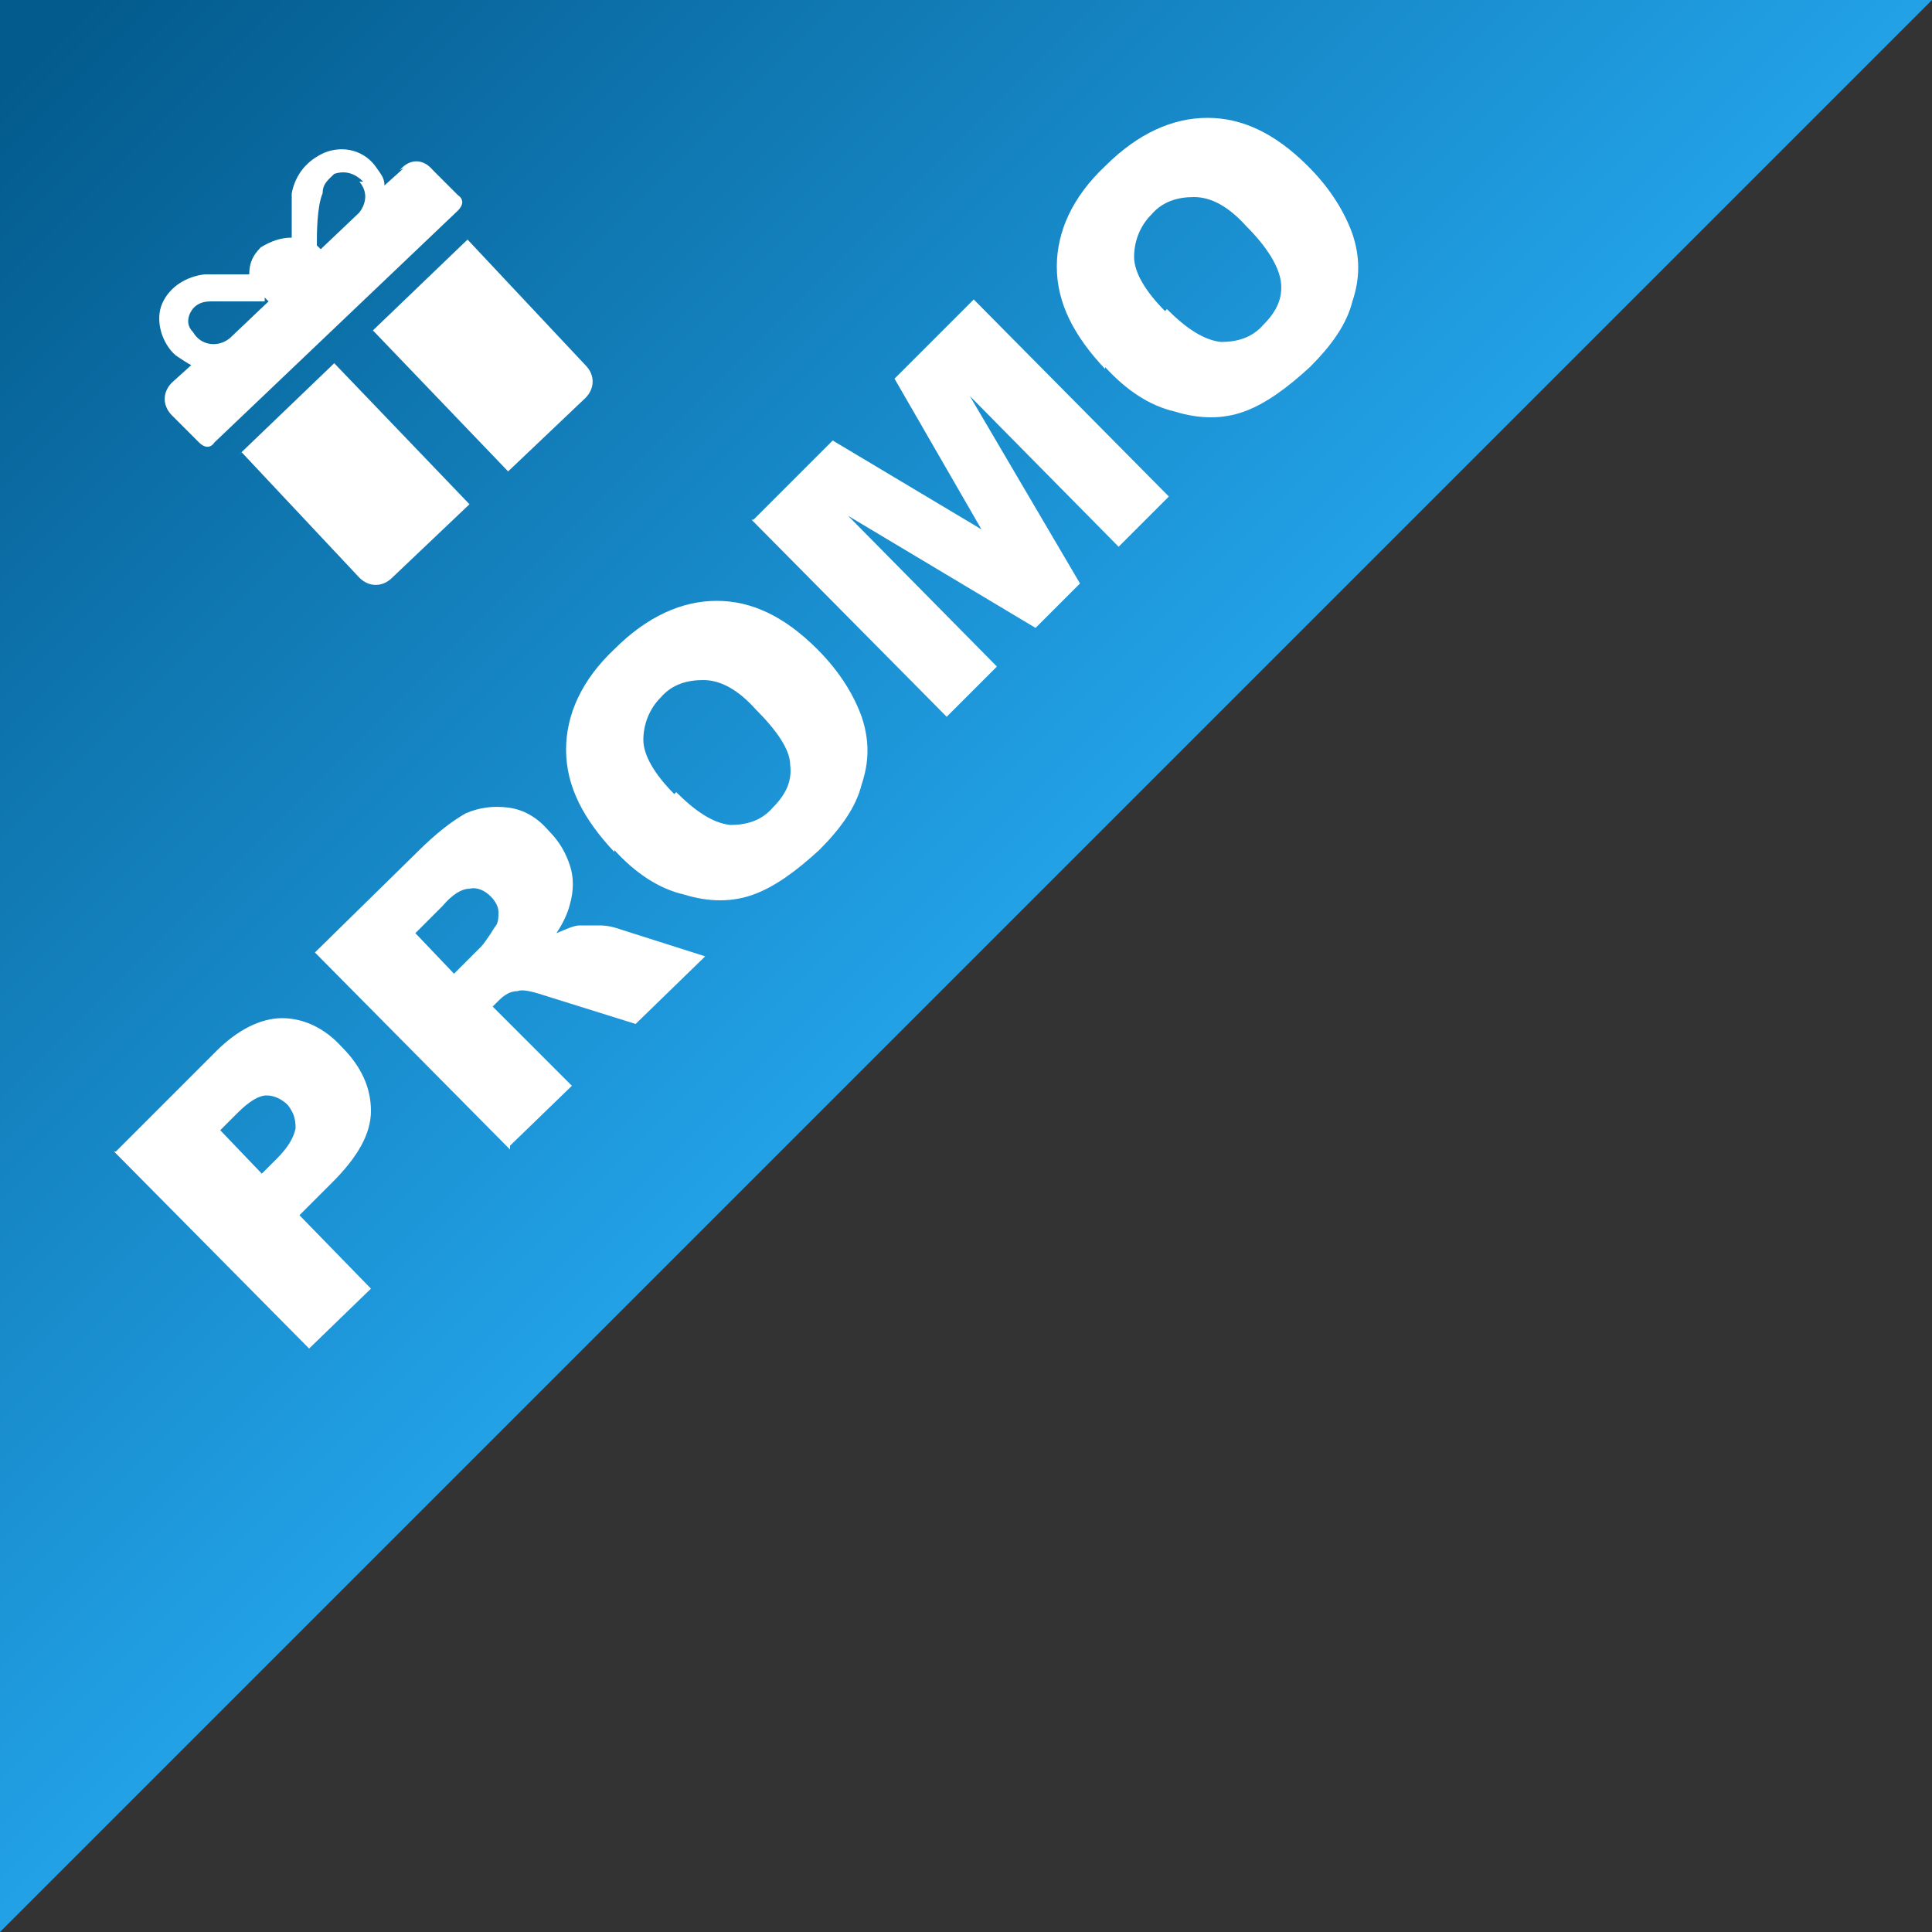
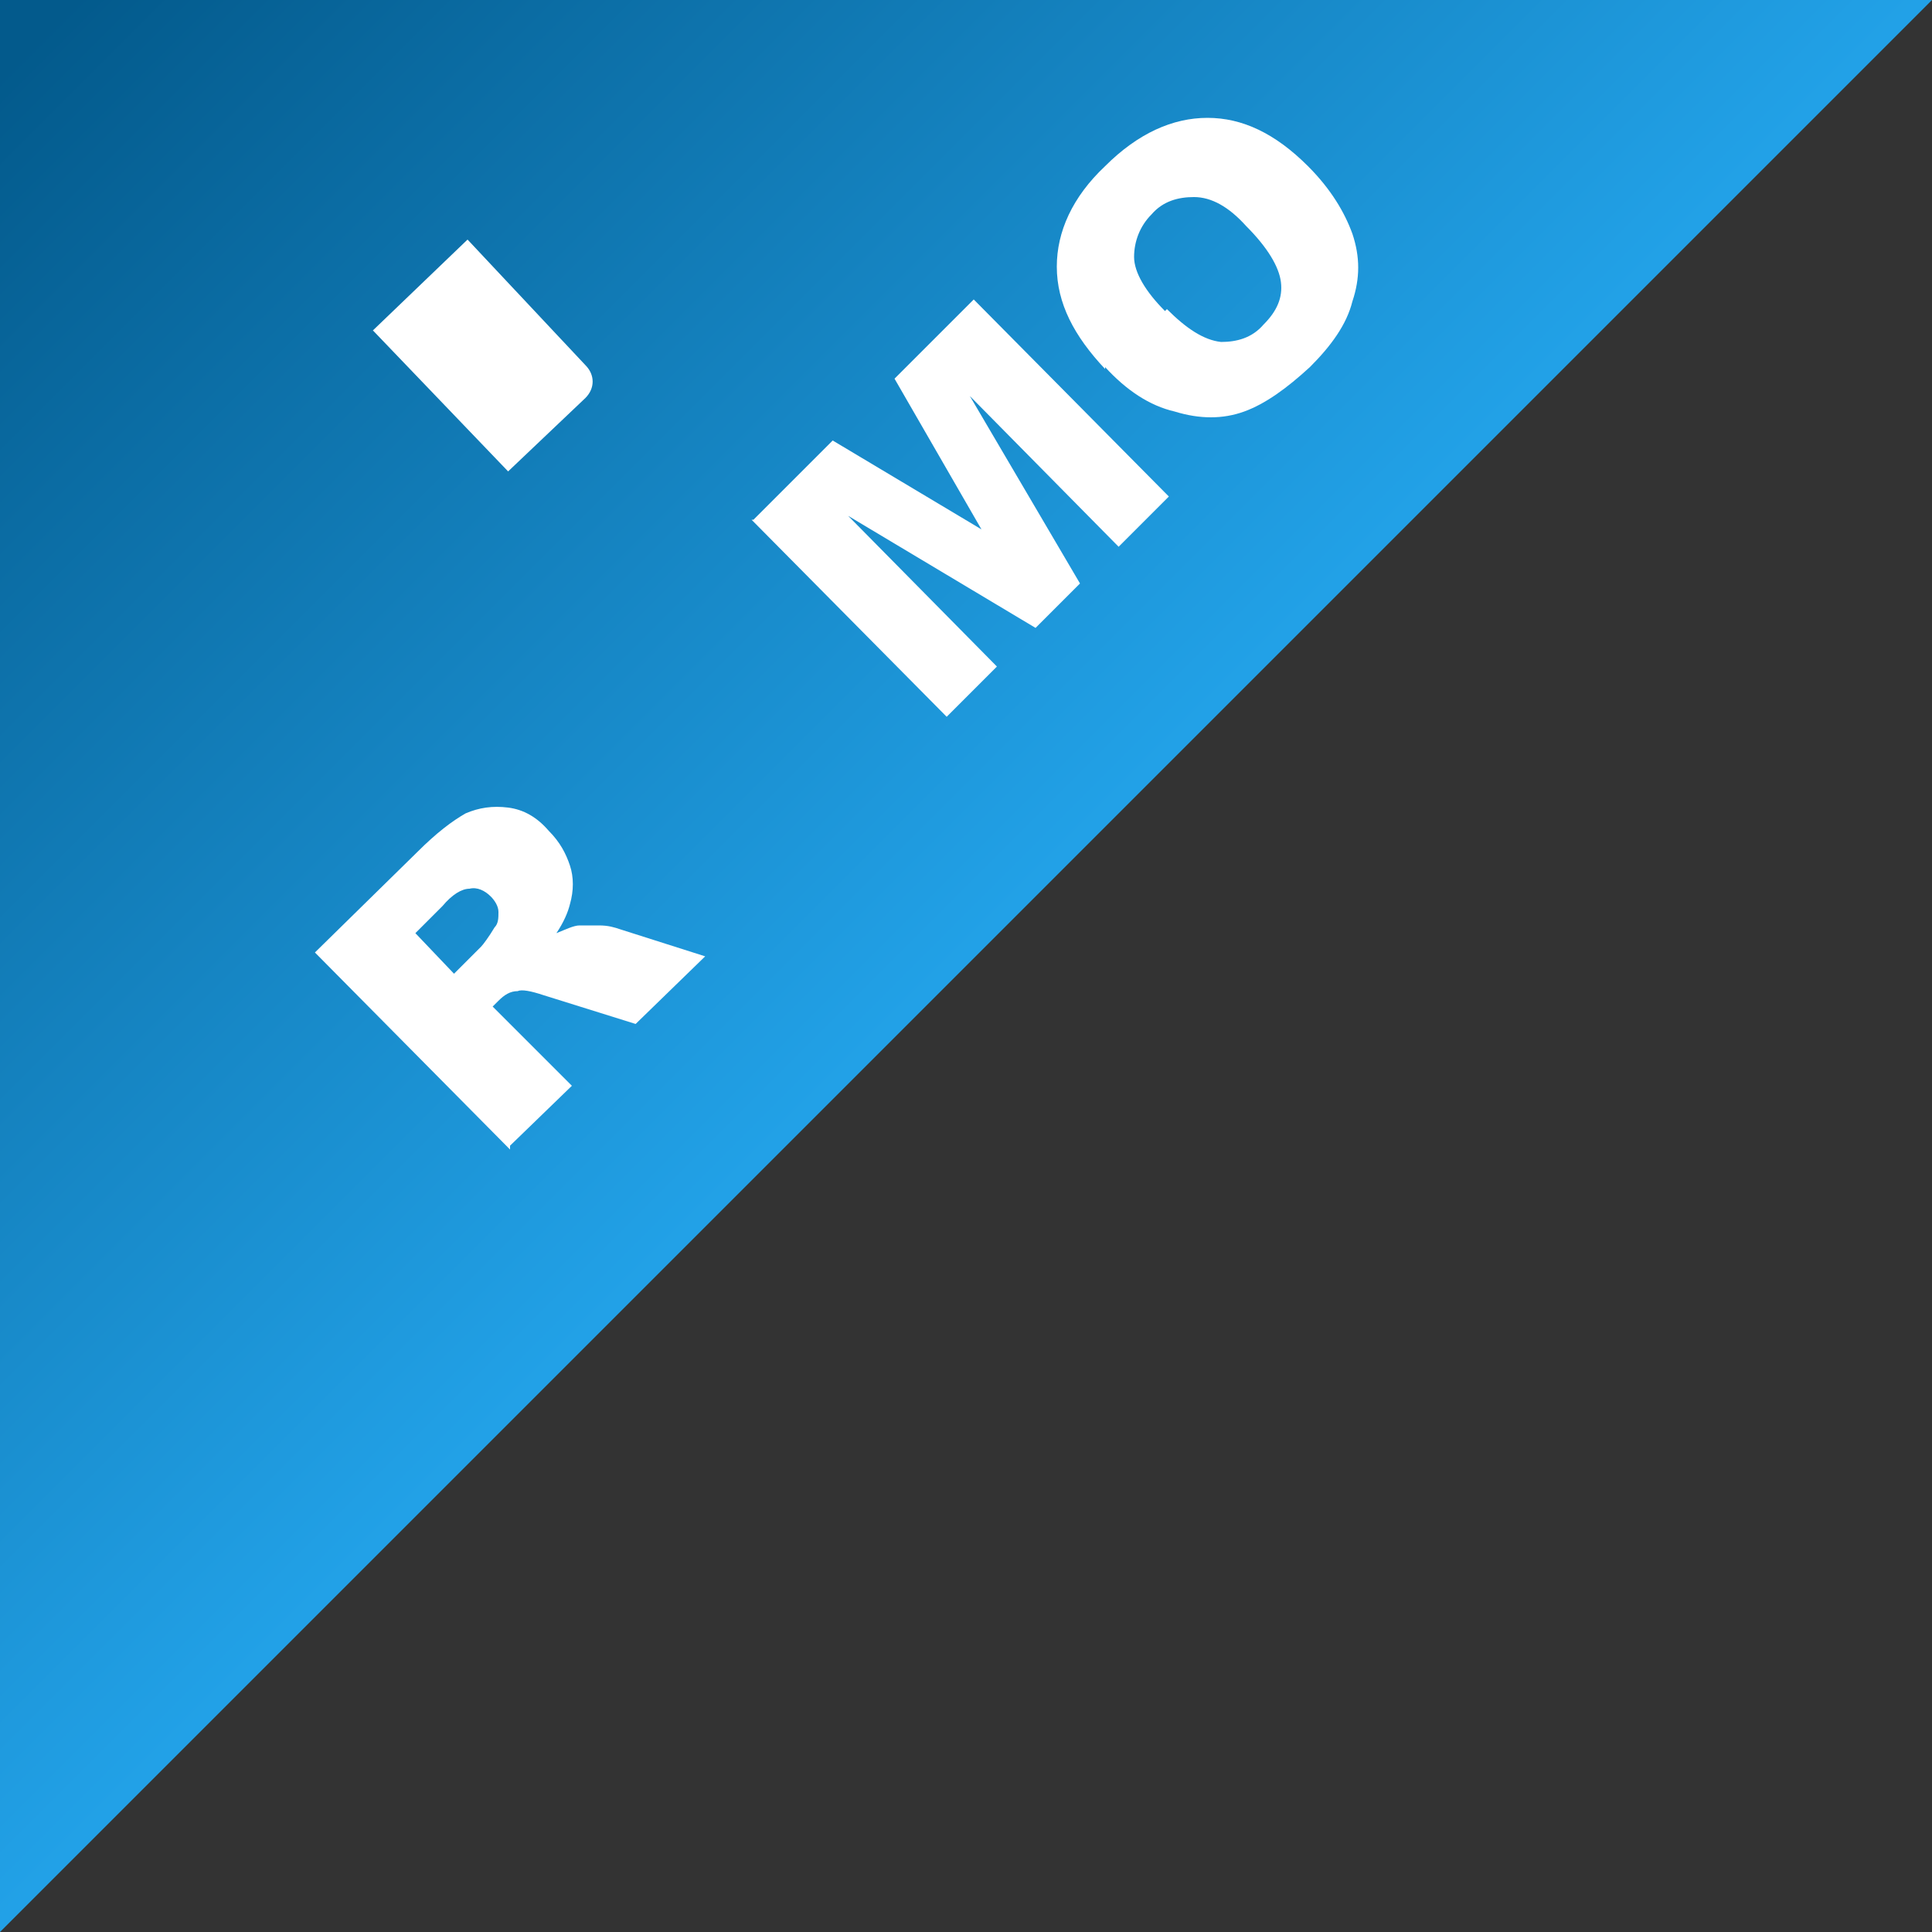
<svg xmlns="http://www.w3.org/2000/svg" id="a" viewBox="0 0 100 100">
  <rect x="0" y="0" width="100" height="100" fill="#333333" stroke="none" />
  <defs>
    <style>.d,.e{fill:#fff;}.e{fill-rule:evenodd;}.f{fill:url(#b);}</style>
    <linearGradient id="b" x1="-855.3" y1="356.4" x2="-854.3" y2="355.4" gradientTransform="translate(85536 35639) scale(100 -100)" gradientUnits="userSpaceOnUse">
      <stop offset="0" stop-color="#035a8c" />
      <stop offset=".6" stop-color="#2ab4ff" />
    </linearGradient>
  </defs>
  <path id="c" class="f" d="M0,0V100L100,0H0Z" />
  <g>
-     <path class="d" d="M6,59.6l5.2-5.2c1.1-1.1,2.3-1.7,3.4-1.7,1.1,0,2.2,.5,3.1,1.5,1,1,1.5,2.1,1.5,3.3,0,1.2-.7,2.4-2,3.7l-1.7,1.7,3.7,3.8-3.2,3.1-10.1-10.2Zm7.5,1.2l.8-.8c.6-.6,.9-1.1,1-1.6,0-.5-.1-.8-.4-1.2-.3-.3-.7-.5-1.1-.5-.4,0-.9,.3-1.5,.9l-.9,.9,2.2,2.3Z" />
    <path class="d" d="M26.4,59.5l-10.1-10.2,5.3-5.2c1-1,1.8-1.6,2.5-2,.7-.3,1.4-.4,2.2-.3,.8,.1,1.5,.5,2.1,1.2,.6,.6,.9,1.2,1.1,1.8,.2,.6,.2,1.3,0,2-.1,.4-.3,.9-.7,1.5,.5-.2,.9-.4,1.2-.4,.2,0,.5,0,1,0,.5,0,.8,.1,1.1,.2l4.4,1.4-3.6,3.5-4.8-1.5c-.6-.2-1.1-.3-1.3-.2-.4,0-.7,.2-1,.5l-.3,.3,4.1,4.1-3.2,3.1Zm-2.8-9.2l1.3-1.3c.1-.1,.4-.5,.7-1,.2-.2,.2-.5,.2-.8,0-.3-.2-.6-.4-.8-.3-.3-.7-.5-1.1-.4-.4,0-.9,.3-1.4,.9l-1.4,1.4,2,2.1Z" />
    <g>
-       <path class="d" d="M31.8,44.1c-1.6-1.7-2.5-3.4-2.5-5.3,0-1.8,.8-3.6,2.5-5.2,1.7-1.7,3.5-2.5,5.3-2.5,1.8,0,3.5,.8,5.2,2.5,1.2,1.2,1.9,2.4,2.3,3.5,.4,1.2,.4,2.3,0,3.5-.3,1.2-1.1,2.3-2.2,3.4-1.2,1.1-2.3,1.9-3.4,2.3-1.1,.4-2.3,.4-3.6,0-1.3-.3-2.5-1.1-3.6-2.3Zm3.2-3.1c1,1,1.9,1.6,2.8,1.7,.8,0,1.6-.2,2.2-.9,.7-.7,1-1.4,.9-2.2,0-.8-.7-1.8-1.8-2.9-.9-1-1.8-1.5-2.7-1.5-.8,0-1.6,.2-2.2,.9-.6,.6-.9,1.4-.9,2.2,0,.8,.6,1.8,1.6,2.8Z" />
      <path class="d" d="M39,26.9l4.1-4.1,7.7,4.6-4.5-7.8,4.1-4.1,10.1,10.2-2.6,2.6-7.7-7.8,5.7,9.7-2.3,2.3-9.7-5.8,7.7,7.8-2.6,2.6-10.1-10.2Z" />
      <path class="d" d="M57.2,19.1c-1.6-1.7-2.5-3.4-2.5-5.3,0-1.8,.8-3.6,2.5-5.2,1.7-1.7,3.5-2.5,5.3-2.5,1.8,0,3.5,.8,5.2,2.5,1.2,1.2,1.9,2.4,2.3,3.5,.4,1.2,.4,2.3,0,3.5-.3,1.2-1.1,2.3-2.2,3.4-1.2,1.1-2.3,1.9-3.4,2.3-1.1,.4-2.3,.4-3.6,0-1.3-.3-2.5-1.1-3.6-2.3Zm3.2-3.1c1,1,1.9,1.6,2.8,1.7,.8,0,1.6-.2,2.2-.9,.7-.7,1-1.4,.9-2.2s-.7-1.8-1.8-2.9c-.9-1-1.8-1.5-2.7-1.5-.8,0-1.6,.2-2.2,.9-.6,.6-.9,1.4-.9,2.2,0,.8,.6,1.8,1.6,2.8Z" />
    </g>
  </g>
  <g>
-     <path class="e" d="M20.9,8.7l-1,.9c0-.4-.2-.6-.4-.9-.6-.9-1.7-1.2-2.7-.8-.9,.4-1.5,1.1-1.7,2.1v2.3c-.6,0-1.1,.2-1.6,.5-.4,.4-.6,.8-.6,1.4h-2.3c-.9,.1-1.8,.6-2.2,1.5s0,2.1,.7,2.7c.3,.2,.6,.4,.8,.5l-1,.9c-.5,.5-.5,1.2,0,1.7l1.4,1.4c.3,.3,.6,.3,.8,0l12.6-12c.3-.3,.3-.6,0-.8l-1.3-1.3c-.5-.6-1.2-.6-1.7,0h0Zm-7.2,6.7l.2,.2-2,1.9c-.6,.5-1.5,.4-1.9-.3-.3-.3-.3-.6-.2-.9,.2-.5,.6-.7,1.1-.7h2.8Zm4.9-6c.5,.6,.3,1.2,0,1.6l-2,1.9-.2-.2h0c0-.6,0-2,.3-2.7,0-.5,.3-.7,.6-1,.6-.2,1.1,0,1.5,.4h0Z" />
-     <path class="e" d="M12.5,23.4l6.1,6.5c.5,.5,1.2,.5,1.7,0l4-3.8-7-7.3-5,4.8h0Z" />
    <path class="e" d="M19.3,17.1l7,7.3,4-3.8c.5-.5,.5-1.2,0-1.7l-6.1-6.5-5,4.8h0Z" />
  </g>
</svg>